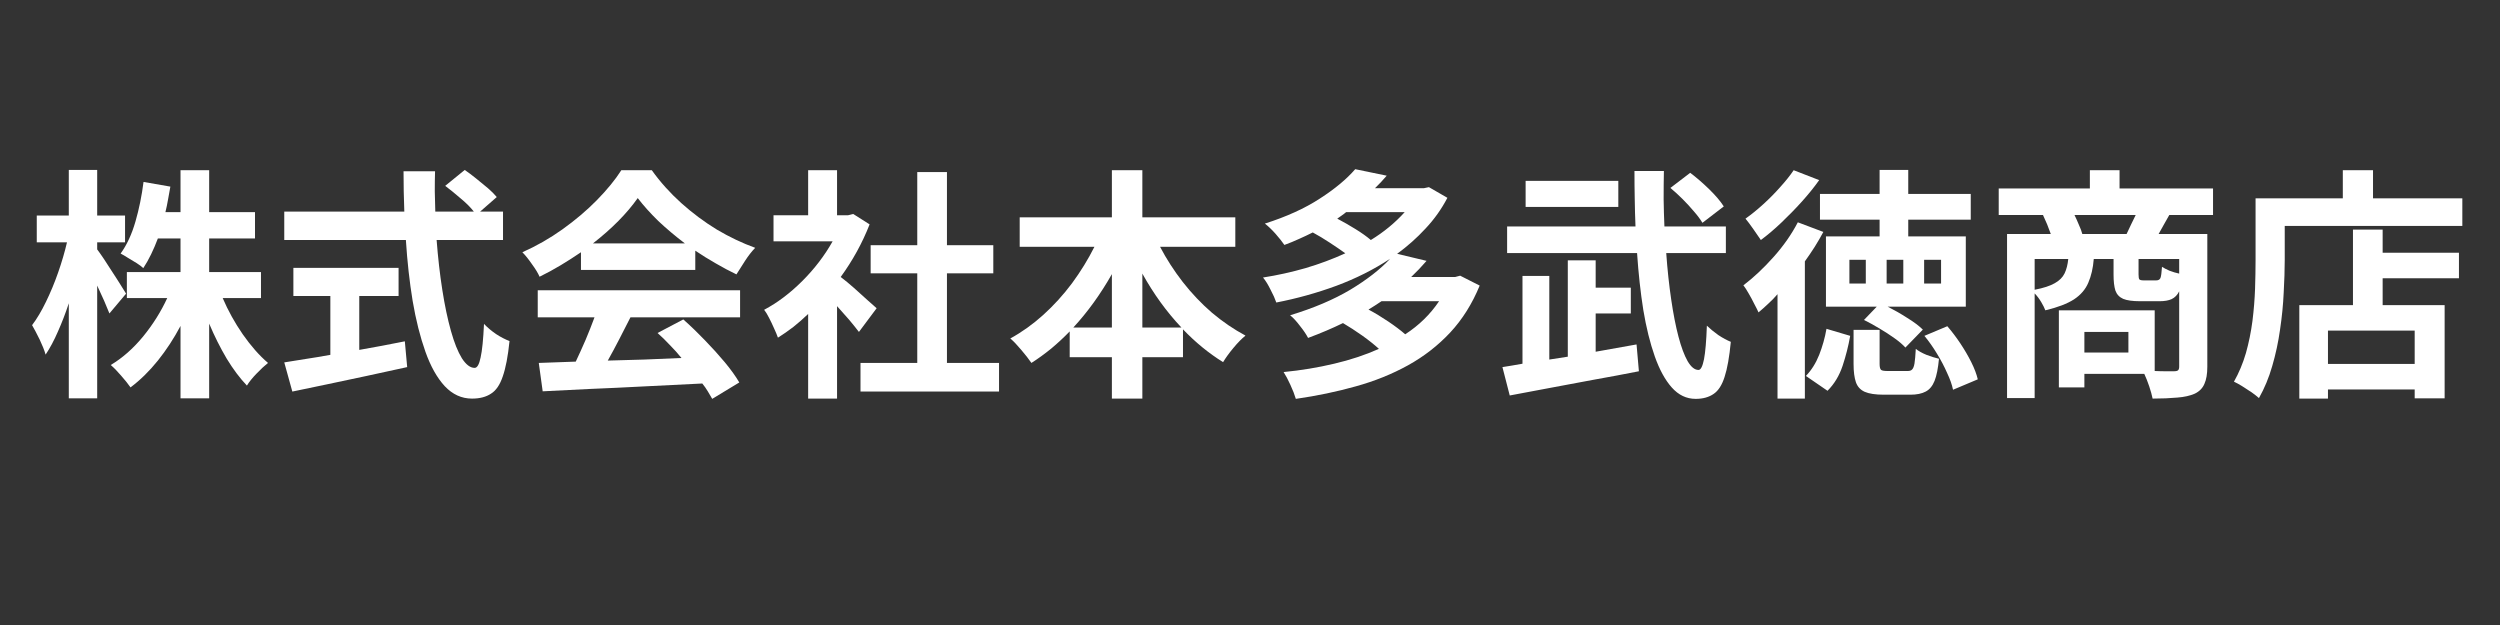
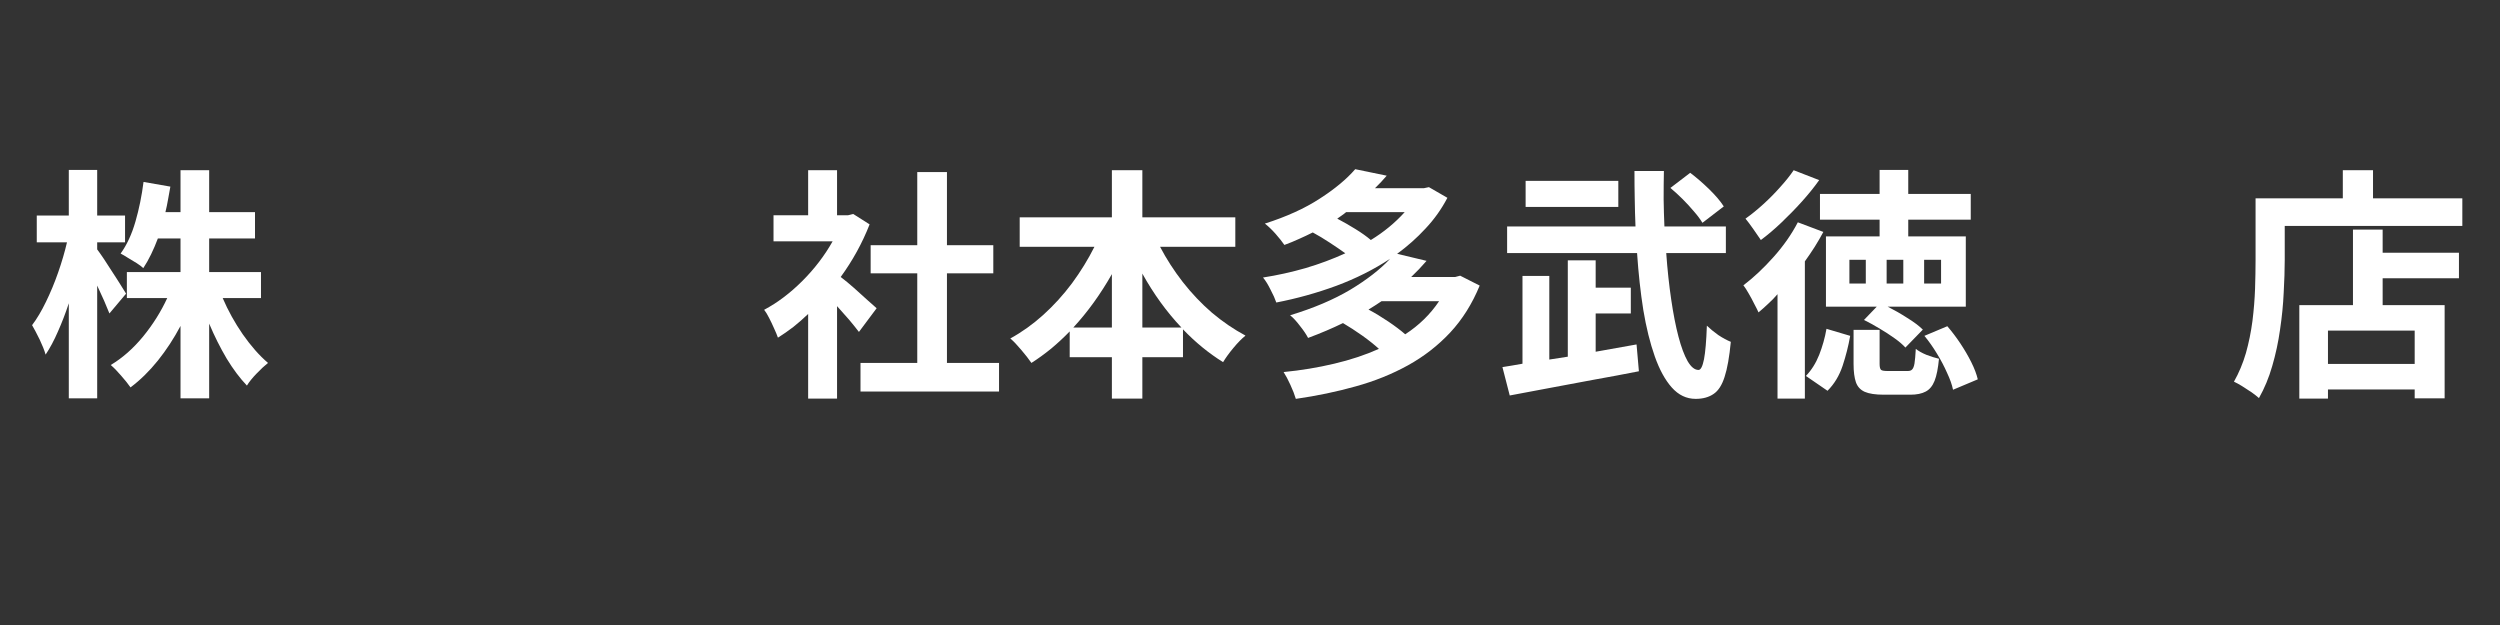
<svg xmlns="http://www.w3.org/2000/svg" width="200" zoomAndPan="magnify" viewBox="0 0 150 37.5" height="50" preserveAspectRatio="xMidYMid meet" version="1.2">
  <rect x="0" y="0" width="150" height="37.5" fill="#333333" stroke="none" />
  <defs />
  <g id="45b05f4b70">
    <g style="fill:#ffffff;fill-opacity:1;">
      <g transform="translate(1.581, 22.635)">
        <path style="stroke:none" d="M 5.984 -5.016 L 4.984 -3.828 C 4.805 -4.285 4.562 -4.844 4.25 -5.5 L 4.25 1.266 L 2.547 1.266 L 2.547 -4.438 C 2.348 -3.832 2.129 -3.266 1.891 -2.734 C 1.66 -2.203 1.414 -1.742 1.156 -1.359 C 1.082 -1.617 0.961 -1.922 0.797 -2.266 C 0.629 -2.609 0.477 -2.895 0.344 -3.125 C 0.633 -3.508 0.91 -3.973 1.172 -4.516 C 1.441 -5.066 1.688 -5.656 1.906 -6.281 C 2.125 -6.906 2.301 -7.508 2.438 -8.094 L 0.625 -8.094 L 0.625 -9.703 L 2.547 -9.703 L 2.547 -12.438 L 4.25 -12.438 L 4.25 -9.703 L 5.922 -9.703 L 5.922 -8.094 L 4.25 -8.094 L 4.25 -7.672 C 4.352 -7.535 4.488 -7.344 4.656 -7.094 C 4.82 -6.844 4.992 -6.578 5.172 -6.297 C 5.359 -6.016 5.523 -5.754 5.672 -5.516 C 5.816 -5.285 5.922 -5.117 5.984 -5.016 Z M 14.078 -4.75 L 11.781 -4.75 C 12.102 -4 12.504 -3.273 12.984 -2.578 C 13.473 -1.879 13.977 -1.305 14.5 -0.859 C 14.301 -0.703 14.07 -0.488 13.812 -0.219 C 13.562 0.039 13.367 0.281 13.234 0.5 C 12.816 0.062 12.41 -0.477 12.016 -1.125 C 11.629 -1.781 11.281 -2.477 10.969 -3.219 L 10.969 1.266 L 9.25 1.266 L 9.25 -3.078 C 8.852 -2.328 8.398 -1.633 7.891 -1 C 7.379 -0.363 6.832 0.172 6.25 0.609 C 6.113 0.41 5.926 0.176 5.688 -0.094 C 5.457 -0.363 5.25 -0.578 5.062 -0.734 C 5.758 -1.148 6.406 -1.719 7 -2.438 C 7.594 -3.164 8.078 -3.938 8.453 -4.75 L 6.031 -4.75 L 6.031 -6.312 L 9.25 -6.312 L 9.25 -8.328 L 7.891 -8.328 C 7.766 -7.992 7.629 -7.676 7.484 -7.375 C 7.336 -7.07 7.18 -6.797 7.016 -6.547 C 6.922 -6.641 6.789 -6.738 6.625 -6.844 C 6.457 -6.945 6.285 -7.051 6.109 -7.156 C 5.93 -7.27 5.781 -7.359 5.656 -7.422 C 6.031 -7.941 6.328 -8.582 6.547 -9.344 C 6.766 -10.102 6.926 -10.895 7.031 -11.719 L 8.641 -11.438 C 8.598 -11.176 8.551 -10.914 8.5 -10.656 C 8.457 -10.406 8.406 -10.156 8.344 -9.906 L 9.25 -9.906 L 9.25 -12.422 L 10.969 -12.422 L 10.969 -9.906 L 13.719 -9.906 L 13.719 -8.328 L 10.969 -8.328 L 10.969 -6.312 L 14.078 -6.312 Z M 14.078 -4.75 " />
      </g>
    </g>
    <g style="fill:#ffffff;fill-opacity:1;">
      <g transform="translate(16.259, 22.635)">
-         <path style="stroke:none" d="M 5.297 -4.875 L 5.297 -1.641 C 5.754 -1.723 6.211 -1.805 6.672 -1.891 C 7.129 -1.984 7.582 -2.07 8.031 -2.156 L 8.172 -0.609 C 7.367 -0.43 6.555 -0.254 5.734 -0.078 C 4.922 0.098 4.133 0.266 3.375 0.422 C 2.613 0.578 1.914 0.723 1.281 0.859 L 0.797 -0.891 C 1.16 -0.953 1.582 -1.02 2.062 -1.094 C 2.539 -1.164 3.039 -1.25 3.562 -1.344 L 3.562 -4.875 L 1.344 -4.875 L 1.344 -6.562 L 7.656 -6.562 L 7.656 -4.875 Z M 13.922 -8.234 L 9.938 -8.234 C 10.02 -7.172 10.133 -6.172 10.281 -5.234 C 10.426 -4.305 10.598 -3.488 10.797 -2.781 C 10.992 -2.082 11.211 -1.535 11.453 -1.141 C 11.703 -0.754 11.957 -0.562 12.219 -0.562 C 12.375 -0.562 12.492 -0.77 12.578 -1.188 C 12.672 -1.602 12.738 -2.273 12.781 -3.203 C 12.977 -2.992 13.219 -2.789 13.5 -2.594 C 13.789 -2.406 14.062 -2.266 14.312 -2.172 C 14.219 -1.254 14.082 -0.547 13.906 -0.047 C 13.738 0.453 13.504 0.797 13.203 0.984 C 12.91 1.18 12.531 1.281 12.062 1.281 C 11.438 1.281 10.891 1.031 10.422 0.531 C 9.961 0.031 9.578 -0.656 9.266 -1.531 C 8.953 -2.414 8.695 -3.43 8.5 -4.578 C 8.312 -5.723 8.176 -6.941 8.094 -8.234 L 0.797 -8.234 L 0.797 -9.938 L 8 -9.938 C 7.969 -10.738 7.953 -11.547 7.953 -12.359 L 9.844 -12.359 C 9.832 -11.961 9.828 -11.562 9.828 -11.156 C 9.836 -10.75 9.848 -10.344 9.859 -9.938 L 12.172 -9.938 C 11.973 -10.195 11.707 -10.461 11.375 -10.734 C 11.051 -11.016 10.742 -11.266 10.453 -11.484 L 11.625 -12.438 C 11.844 -12.289 12.07 -12.117 12.312 -11.922 C 12.562 -11.723 12.797 -11.531 13.016 -11.344 C 13.234 -11.156 13.41 -10.977 13.547 -10.812 L 12.547 -9.938 L 13.922 -9.938 Z M 13.922 -8.234 " />
-       </g>
+         </g>
    </g>
    <g style="fill:#ffffff;fill-opacity:1;">
      <g transform="translate(30.936, 22.635)">
-         <path style="stroke:none" d="M 4.641 -8.031 L 10.156 -8.031 C 9.582 -8.469 9.051 -8.914 8.562 -9.375 C 8.082 -9.844 7.672 -10.301 7.328 -10.75 C 6.672 -9.82 5.773 -8.914 4.641 -8.031 Z M 3.922 -6.438 L 3.922 -7.5 C 3.523 -7.227 3.117 -6.969 2.703 -6.719 C 2.285 -6.469 1.863 -6.238 1.438 -6.031 C 1.344 -6.25 1.191 -6.5 0.984 -6.781 C 0.785 -7.07 0.594 -7.312 0.406 -7.5 C 1.25 -7.875 2.051 -8.332 2.812 -8.875 C 3.582 -9.426 4.27 -10.008 4.875 -10.625 C 5.488 -11.25 5.977 -11.848 6.344 -12.422 L 8.172 -12.422 C 8.68 -11.711 9.27 -11.055 9.938 -10.453 C 10.613 -9.848 11.328 -9.316 12.078 -8.859 C 12.836 -8.41 13.602 -8.047 14.375 -7.766 C 14.164 -7.547 13.961 -7.285 13.766 -6.984 C 13.578 -6.691 13.406 -6.422 13.25 -6.172 C 12.844 -6.367 12.43 -6.586 12.016 -6.828 C 11.598 -7.066 11.188 -7.32 10.781 -7.594 L 10.781 -6.438 Z M 1.328 -3.594 L 1.328 -5.219 L 13.469 -5.219 L 13.469 -3.594 L 6.891 -3.594 C 6.672 -3.164 6.445 -2.727 6.219 -2.281 C 5.988 -1.832 5.758 -1.406 5.531 -1 C 6.238 -1.02 6.969 -1.039 7.719 -1.062 C 8.469 -1.094 9.211 -1.125 9.953 -1.156 C 9.734 -1.426 9.5 -1.688 9.25 -1.938 C 9.008 -2.195 8.766 -2.438 8.516 -2.656 L 10.062 -3.469 C 10.5 -3.082 10.93 -2.664 11.359 -2.219 C 11.785 -1.781 12.18 -1.344 12.547 -0.906 C 12.91 -0.469 13.203 -0.062 13.422 0.312 L 11.797 1.297 C 11.723 1.16 11.633 1.008 11.531 0.844 C 11.438 0.688 11.328 0.531 11.203 0.375 C 10.055 0.438 8.906 0.492 7.75 0.547 C 6.594 0.609 5.488 0.66 4.438 0.703 C 3.395 0.754 2.457 0.801 1.625 0.844 L 1.391 -0.859 L 3.609 -0.938 C 3.805 -1.352 4.004 -1.789 4.203 -2.25 C 4.398 -2.719 4.578 -3.164 4.734 -3.594 Z M 1.328 -3.594 " />
-       </g>
+         </g>
    </g>
    <g style="fill:#ffffff;fill-opacity:1;">
      <g transform="translate(45.614, 22.635)">
        <path style="stroke:none" d="M 6.984 -4.141 L 5.922 -2.719 C 5.766 -2.926 5.57 -3.164 5.344 -3.438 C 5.113 -3.707 4.867 -3.984 4.609 -4.266 L 4.609 1.281 L 2.875 1.281 L 2.875 -3.797 C 2.582 -3.516 2.285 -3.254 1.984 -3.016 C 1.68 -2.785 1.375 -2.57 1.062 -2.375 C 1.008 -2.531 0.93 -2.719 0.828 -2.938 C 0.734 -3.156 0.633 -3.363 0.531 -3.562 C 0.426 -3.77 0.328 -3.93 0.234 -4.047 C 1.035 -4.473 1.801 -5.051 2.531 -5.781 C 3.258 -6.508 3.863 -7.301 4.344 -8.156 L 0.797 -8.156 L 0.797 -9.719 L 2.875 -9.719 L 2.875 -12.422 L 4.609 -12.422 L 4.609 -9.719 L 5.266 -9.719 L 5.578 -9.797 L 6.562 -9.172 C 6.125 -8.055 5.547 -7.004 4.828 -6.016 C 5.066 -5.836 5.332 -5.617 5.625 -5.359 C 5.914 -5.098 6.188 -4.852 6.438 -4.625 C 6.695 -4.395 6.879 -4.234 6.984 -4.141 Z M 11.203 -0.859 L 14.328 -0.859 L 14.328 0.859 L 6.016 0.859 L 6.016 -0.859 L 9.422 -0.859 L 9.422 -6.234 L 6.625 -6.234 L 6.625 -7.922 L 9.422 -7.922 L 9.422 -12.312 L 11.203 -12.312 L 11.203 -7.922 L 13.984 -7.922 L 13.984 -6.234 L 11.203 -6.234 Z M 11.203 -0.859 " />
      </g>
    </g>
    <g style="fill:#ffffff;fill-opacity:1;">
      <g transform="translate(60.291, 22.635)">
        <path style="stroke:none" d="M 8.25 -2.984 L 10.594 -2.984 C 9.707 -3.922 8.926 -5 8.25 -6.219 Z M 4.109 -2.984 L 6.422 -2.984 L 6.422 -6.188 C 5.742 -4.988 4.973 -3.922 4.109 -2.984 Z M 13.828 -7.828 L 9.312 -7.828 C 9.695 -7.098 10.148 -6.395 10.672 -5.719 C 11.203 -5.039 11.785 -4.426 12.422 -3.875 C 13.066 -3.332 13.738 -2.875 14.438 -2.5 C 14.219 -2.32 13.977 -2.078 13.719 -1.766 C 13.457 -1.453 13.25 -1.164 13.094 -0.906 C 12.227 -1.445 11.426 -2.102 10.688 -2.875 L 10.688 -1.203 L 8.25 -1.203 L 8.25 1.281 L 6.422 1.281 L 6.422 -1.203 L 3.891 -1.203 L 3.891 -2.75 C 3.535 -2.383 3.164 -2.039 2.781 -1.719 C 2.395 -1.406 2 -1.117 1.594 -0.859 C 1.438 -1.086 1.234 -1.348 0.984 -1.641 C 0.742 -1.93 0.523 -2.16 0.328 -2.328 C 1.016 -2.703 1.672 -3.172 2.297 -3.734 C 2.93 -4.305 3.508 -4.941 4.031 -5.641 C 4.551 -6.348 5 -7.078 5.375 -7.828 L 0.891 -7.828 L 0.891 -9.594 L 6.422 -9.594 L 6.422 -12.422 L 8.25 -12.422 L 8.25 -9.594 L 13.828 -9.594 Z M 13.828 -7.828 " />
      </g>
    </g>
    <g style="fill:#ffffff;fill-opacity:1;">
      <g transform="translate(74.969, 22.635)">
        <path style="stroke:none" d="M 11.375 -4.562 L 7.922 -4.562 C 7.66 -4.383 7.398 -4.219 7.141 -4.062 C 7.535 -3.852 7.93 -3.613 8.328 -3.344 C 8.734 -3.07 9.07 -2.816 9.344 -2.578 C 10.176 -3.117 10.852 -3.781 11.375 -4.562 Z M 9.312 -9.906 L 5.797 -9.906 C 5.711 -9.832 5.625 -9.766 5.531 -9.703 C 5.445 -9.648 5.359 -9.586 5.266 -9.516 C 5.629 -9.328 5.992 -9.117 6.359 -8.891 C 6.734 -8.66 7.039 -8.441 7.281 -8.234 C 8.062 -8.711 8.738 -9.27 9.312 -9.906 Z M 12.641 -6.094 L 13.812 -5.5 C 13.363 -4.406 12.773 -3.469 12.047 -2.688 C 11.316 -1.906 10.473 -1.25 9.516 -0.719 C 8.555 -0.188 7.508 0.234 6.375 0.547 C 5.238 0.867 4.039 1.117 2.781 1.297 C 2.707 1.047 2.598 0.766 2.453 0.453 C 2.316 0.148 2.18 -0.102 2.047 -0.312 C 3.098 -0.414 4.109 -0.582 5.078 -0.812 C 6.047 -1.039 6.941 -1.336 7.766 -1.703 C 7.492 -1.953 7.16 -2.219 6.766 -2.5 C 6.367 -2.781 5.984 -3.031 5.609 -3.25 C 4.973 -2.938 4.273 -2.641 3.516 -2.359 C 3.41 -2.566 3.25 -2.805 3.031 -3.078 C 2.82 -3.359 2.625 -3.57 2.438 -3.719 C 3.844 -4.145 5.047 -4.656 6.047 -5.25 C 7.047 -5.852 7.844 -6.473 8.438 -7.109 C 7.457 -6.461 6.379 -5.922 5.203 -5.484 C 4.035 -5.055 2.836 -4.723 1.609 -4.484 C 1.535 -4.703 1.422 -4.957 1.266 -5.25 C 1.117 -5.551 0.969 -5.797 0.812 -5.984 C 1.664 -6.117 2.516 -6.305 3.359 -6.547 C 4.203 -6.797 5 -7.094 5.75 -7.438 C 5.477 -7.633 5.164 -7.848 4.812 -8.078 C 4.469 -8.305 4.129 -8.508 3.797 -8.688 C 3.523 -8.551 3.25 -8.422 2.969 -8.297 C 2.695 -8.172 2.406 -8.051 2.094 -7.938 C 1.969 -8.125 1.789 -8.348 1.562 -8.609 C 1.332 -8.867 1.117 -9.07 0.922 -9.219 C 2.223 -9.633 3.32 -10.133 4.219 -10.719 C 5.125 -11.301 5.832 -11.891 6.344 -12.484 L 8.234 -12.094 C 8.023 -11.844 7.789 -11.594 7.531 -11.344 L 10.469 -11.344 L 10.766 -11.406 L 11.875 -10.766 C 11.52 -10.086 11.082 -9.473 10.562 -8.922 C 10.051 -8.367 9.484 -7.863 8.859 -7.406 L 10.625 -6.984 C 10.477 -6.816 10.328 -6.648 10.172 -6.484 C 10.023 -6.328 9.867 -6.172 9.703 -6.016 L 12.344 -6.016 Z M 12.641 -6.094 " />
      </g>
    </g>
    <g style="fill:#ffffff;fill-opacity:1;">
      <g transform="translate(89.646, 22.635)">
        <path style="stroke:none" d="M 13.781 -10.25 L 12.5 -9.266 C 12.383 -9.461 12.219 -9.688 12 -9.938 C 11.789 -10.188 11.562 -10.438 11.312 -10.688 C 11.062 -10.938 10.816 -11.16 10.578 -11.359 L 11.766 -12.266 C 12.141 -11.984 12.52 -11.656 12.906 -11.281 C 13.289 -10.906 13.582 -10.562 13.781 -10.25 Z M 7.453 -11.781 L 7.453 -10.219 L 1.891 -10.219 L 1.891 -11.781 Z M 6.094 -1.531 L 8.547 -1.969 L 8.688 -0.359 C 7.781 -0.18 6.863 -0.008 5.938 0.156 C 5.008 0.332 4.117 0.5 3.266 0.656 C 2.422 0.812 1.645 0.957 0.938 1.094 L 0.5 -0.609 C 0.688 -0.641 0.879 -0.672 1.078 -0.703 C 1.273 -0.734 1.484 -0.77 1.703 -0.812 L 1.703 -6.078 L 3.312 -6.078 L 3.312 -1.062 L 4.422 -1.234 L 4.422 -7.016 L 6.094 -7.016 L 6.094 -5.375 L 8.203 -5.375 L 8.203 -3.828 L 6.094 -3.828 Z M 13.906 -7.453 L 10.328 -7.453 C 10.398 -6.453 10.5 -5.523 10.625 -4.672 C 10.75 -3.816 10.895 -3.07 11.062 -2.438 C 11.227 -1.812 11.41 -1.32 11.609 -0.969 C 11.816 -0.613 12.035 -0.438 12.266 -0.438 C 12.398 -0.438 12.508 -0.648 12.594 -1.078 C 12.676 -1.504 12.734 -2.176 12.766 -3.094 C 12.961 -2.906 13.191 -2.719 13.453 -2.531 C 13.723 -2.352 13.973 -2.219 14.203 -2.125 C 14.117 -1.219 13.992 -0.516 13.828 -0.016 C 13.672 0.473 13.453 0.812 13.172 1 C 12.891 1.195 12.531 1.297 12.094 1.297 C 11.539 1.297 11.062 1.066 10.656 0.609 C 10.258 0.16 9.922 -0.457 9.641 -1.25 C 9.359 -2.051 9.129 -2.977 8.953 -4.031 C 8.785 -5.094 8.66 -6.234 8.578 -7.453 L 0.781 -7.453 L 0.781 -9.047 L 8.484 -9.047 C 8.461 -9.598 8.445 -10.148 8.438 -10.703 C 8.426 -11.254 8.422 -11.812 8.422 -12.375 L 10.188 -12.375 C 10.176 -11.812 10.172 -11.25 10.172 -10.688 C 10.18 -10.133 10.195 -9.586 10.219 -9.047 L 13.906 -9.047 Z M 13.906 -7.453 " />
      </g>
    </g>
    <g style="fill:#ffffff;fill-opacity:1;">
      <g transform="translate(104.323, 22.635)">
        <path style="stroke:none" d="M 11.125 -7.047 L 11.125 -5.625 L 12.141 -5.625 L 12.141 -7.047 Z M 9.875 -5.625 L 9.875 -7.047 L 8.875 -7.047 L 8.875 -5.625 Z M 7.625 -5.625 L 7.625 -7.047 L 6.641 -7.047 L 6.641 -5.625 Z M 8.453 -8.453 L 8.453 -9.453 L 4.875 -9.453 L 4.875 -11 L 8.453 -11 L 8.453 -12.438 L 10.172 -12.438 L 10.172 -11 L 13.922 -11 L 13.922 -9.453 L 10.172 -9.453 L 10.172 -8.453 L 13.625 -8.453 L 13.625 -4.234 L 8.938 -4.234 C 9.332 -4.035 9.723 -3.812 10.109 -3.562 C 10.504 -3.32 10.816 -3.086 11.047 -2.859 L 10 -1.781 C 9.844 -1.957 9.625 -2.145 9.344 -2.344 C 9.07 -2.539 8.773 -2.734 8.453 -2.922 C 8.129 -3.117 7.816 -3.289 7.516 -3.438 L 8.281 -4.234 L 5.234 -4.234 L 5.234 -8.453 Z M 3.297 -12.422 L 4.828 -11.828 C 4.523 -11.398 4.176 -10.969 3.781 -10.531 C 3.395 -10.102 2.988 -9.688 2.562 -9.281 C 2.145 -8.883 1.734 -8.535 1.328 -8.234 C 1.211 -8.41 1.062 -8.629 0.875 -8.891 C 0.695 -9.148 0.539 -9.359 0.406 -9.516 C 0.758 -9.766 1.117 -10.055 1.484 -10.391 C 1.848 -10.723 2.188 -11.066 2.5 -11.422 C 2.82 -11.773 3.086 -12.109 3.297 -12.422 Z M 3.547 -9.297 L 5.078 -8.719 C 4.922 -8.426 4.75 -8.129 4.562 -7.828 C 4.375 -7.535 4.176 -7.242 3.969 -6.953 L 3.969 1.281 L 2.328 1.281 L 2.328 -4.984 C 2.148 -4.773 1.961 -4.582 1.766 -4.406 C 1.578 -4.227 1.383 -4.055 1.188 -3.891 C 1.133 -4.016 1.051 -4.18 0.938 -4.391 C 0.832 -4.609 0.719 -4.82 0.594 -5.031 C 0.477 -5.238 0.375 -5.398 0.281 -5.516 C 0.895 -5.984 1.5 -6.551 2.094 -7.219 C 2.688 -7.883 3.172 -8.578 3.547 -9.297 Z M 5.328 0.812 L 4.031 -0.078 C 4.363 -0.422 4.629 -0.844 4.828 -1.344 C 5.023 -1.844 5.172 -2.363 5.266 -2.906 L 6.688 -2.484 C 6.582 -1.879 6.43 -1.281 6.234 -0.688 C 6.035 -0.094 5.734 0.406 5.328 0.812 Z M 8.938 -0.375 L 10.141 -0.375 C 10.266 -0.375 10.352 -0.406 10.406 -0.469 C 10.469 -0.531 10.516 -0.648 10.547 -0.828 C 10.578 -1.016 10.602 -1.305 10.625 -1.703 C 10.781 -1.578 10.992 -1.457 11.266 -1.344 C 11.547 -1.238 11.797 -1.16 12.016 -1.109 C 11.961 -0.535 11.875 -0.094 11.75 0.219 C 11.625 0.531 11.445 0.742 11.219 0.859 C 10.988 0.984 10.68 1.047 10.297 1.047 L 8.703 1.047 C 8.203 1.047 7.82 0.988 7.562 0.875 C 7.301 0.758 7.125 0.566 7.031 0.297 C 6.938 0.023 6.891 -0.336 6.891 -0.797 L 6.891 -2.844 L 8.453 -2.844 L 8.453 -0.797 C 8.453 -0.609 8.484 -0.488 8.547 -0.438 C 8.609 -0.395 8.738 -0.375 8.938 -0.375 Z M 11.141 -2.484 L 12.516 -3.062 C 12.785 -2.75 13.047 -2.406 13.297 -2.031 C 13.547 -1.656 13.766 -1.281 13.953 -0.906 C 14.141 -0.531 14.27 -0.188 14.344 0.125 L 12.859 0.75 C 12.797 0.445 12.676 0.109 12.5 -0.266 C 12.332 -0.648 12.129 -1.035 11.891 -1.422 C 11.66 -1.805 11.41 -2.16 11.141 -2.484 Z M 11.141 -2.484 " />
      </g>
    </g>
    <g style="fill:#ffffff;fill-opacity:1;">
      <g transform="translate(119.001, 22.635)">
-         <path style="stroke:none" d="M 5.938 -8.594 L 8.594 -8.594 C 8.676 -8.77 8.766 -8.957 8.859 -9.156 C 8.961 -9.352 9.055 -9.547 9.141 -9.734 L 5.469 -9.734 C 5.562 -9.547 5.648 -9.348 5.734 -9.141 C 5.828 -8.941 5.895 -8.758 5.938 -8.594 Z M 11.75 -6.219 L 11.75 -7.094 L 9.312 -7.094 L 9.312 -6.172 C 9.312 -6.016 9.328 -5.914 9.359 -5.875 C 9.398 -5.832 9.484 -5.812 9.609 -5.812 L 10.375 -5.812 C 10.5 -5.812 10.582 -5.859 10.625 -5.953 C 10.664 -6.047 10.695 -6.27 10.719 -6.625 C 10.832 -6.551 10.984 -6.473 11.172 -6.391 C 11.367 -6.316 11.562 -6.258 11.75 -6.219 Z M 3.078 -7.094 L 3.078 -5.25 C 3.609 -5.352 4.008 -5.484 4.281 -5.641 C 4.562 -5.797 4.758 -5.992 4.875 -6.234 C 4.988 -6.473 5.062 -6.758 5.094 -7.094 Z M 8.703 -1.484 L 8.703 -2.719 L 6.062 -2.719 L 6.062 -1.484 Z M 13.781 -9.734 L 11.156 -9.734 C 11.039 -9.523 10.926 -9.32 10.812 -9.125 C 10.707 -8.938 10.609 -8.758 10.516 -8.594 L 13.438 -8.594 L 13.438 -0.625 C 13.438 -0.195 13.379 0.141 13.266 0.391 C 13.16 0.648 12.969 0.848 12.688 0.984 C 12.406 1.109 12.055 1.188 11.641 1.219 C 11.223 1.258 10.727 1.281 10.156 1.281 C 10.113 1.07 10.047 0.828 9.953 0.547 C 9.859 0.266 9.758 0.016 9.656 -0.203 L 6.062 -0.203 L 6.062 0.609 L 4.531 0.609 L 4.531 -4.016 L 10.281 -4.016 L 10.281 -0.375 C 10.531 -0.363 10.758 -0.359 10.969 -0.359 C 11.188 -0.359 11.336 -0.359 11.422 -0.359 C 11.555 -0.359 11.645 -0.379 11.688 -0.422 C 11.727 -0.461 11.75 -0.535 11.75 -0.641 L 11.75 -5.156 C 11.645 -4.938 11.492 -4.781 11.297 -4.688 C 11.109 -4.602 10.867 -4.562 10.578 -4.562 L 9.391 -4.562 C 8.953 -4.562 8.617 -4.609 8.391 -4.703 C 8.16 -4.805 8.004 -4.973 7.922 -5.203 C 7.848 -5.441 7.812 -5.758 7.812 -6.156 L 7.812 -7.094 L 6.625 -7.094 C 6.582 -6.551 6.473 -6.078 6.297 -5.672 C 6.129 -5.273 5.844 -4.941 5.438 -4.672 C 5.031 -4.41 4.457 -4.191 3.719 -4.016 C 3.664 -4.16 3.582 -4.328 3.469 -4.516 C 3.352 -4.711 3.223 -4.883 3.078 -5.031 L 3.078 1.25 L 1.422 1.25 L 1.422 -8.594 L 4.047 -8.594 C 3.91 -8.988 3.754 -9.367 3.578 -9.734 L 0.922 -9.734 L 0.922 -11.328 L 6.391 -11.328 L 6.391 -12.422 L 8.172 -12.422 L 8.172 -11.328 L 13.781 -11.328 Z M 13.781 -9.734 " />
-       </g>
+         </g>
    </g>
    <g style="fill:#ffffff;fill-opacity:1;">
      <g transform="translate(133.678, 22.635)">
        <path style="stroke:none" d="M 11.203 -0.797 L 11.203 -2.797 L 6 -2.797 L 6 -0.797 Z M 9.281 -8.859 L 9.281 -7.469 L 13.859 -7.469 L 13.859 -5.938 L 9.281 -5.938 L 9.281 -4.328 L 13 -4.328 L 13 1.266 L 11.203 1.266 L 11.203 0.734 L 6 0.734 L 6 1.281 L 4.281 1.281 L 4.281 -4.328 L 7.5 -4.328 L 7.5 -8.859 Z M 8.703 -10.734 L 14.062 -10.734 L 14.062 -9.078 L 3.406 -9.078 L 3.406 -7.031 C 3.406 -6.445 3.383 -5.797 3.344 -5.078 C 3.312 -4.359 3.238 -3.617 3.125 -2.859 C 3.02 -2.109 2.863 -1.379 2.656 -0.672 C 2.457 0.023 2.191 0.664 1.859 1.25 C 1.754 1.156 1.609 1.039 1.422 0.906 C 1.234 0.781 1.039 0.656 0.844 0.531 C 0.656 0.414 0.492 0.328 0.359 0.266 C 0.66 -0.266 0.898 -0.836 1.078 -1.453 C 1.254 -2.078 1.383 -2.719 1.469 -3.375 C 1.551 -4.031 1.602 -4.672 1.625 -5.297 C 1.645 -5.93 1.656 -6.508 1.656 -7.031 L 1.656 -10.734 L 6.891 -10.734 L 6.891 -12.422 L 8.703 -12.422 Z M 8.703 -10.734 " />
      </g>
    </g>
  </g>
</svg>